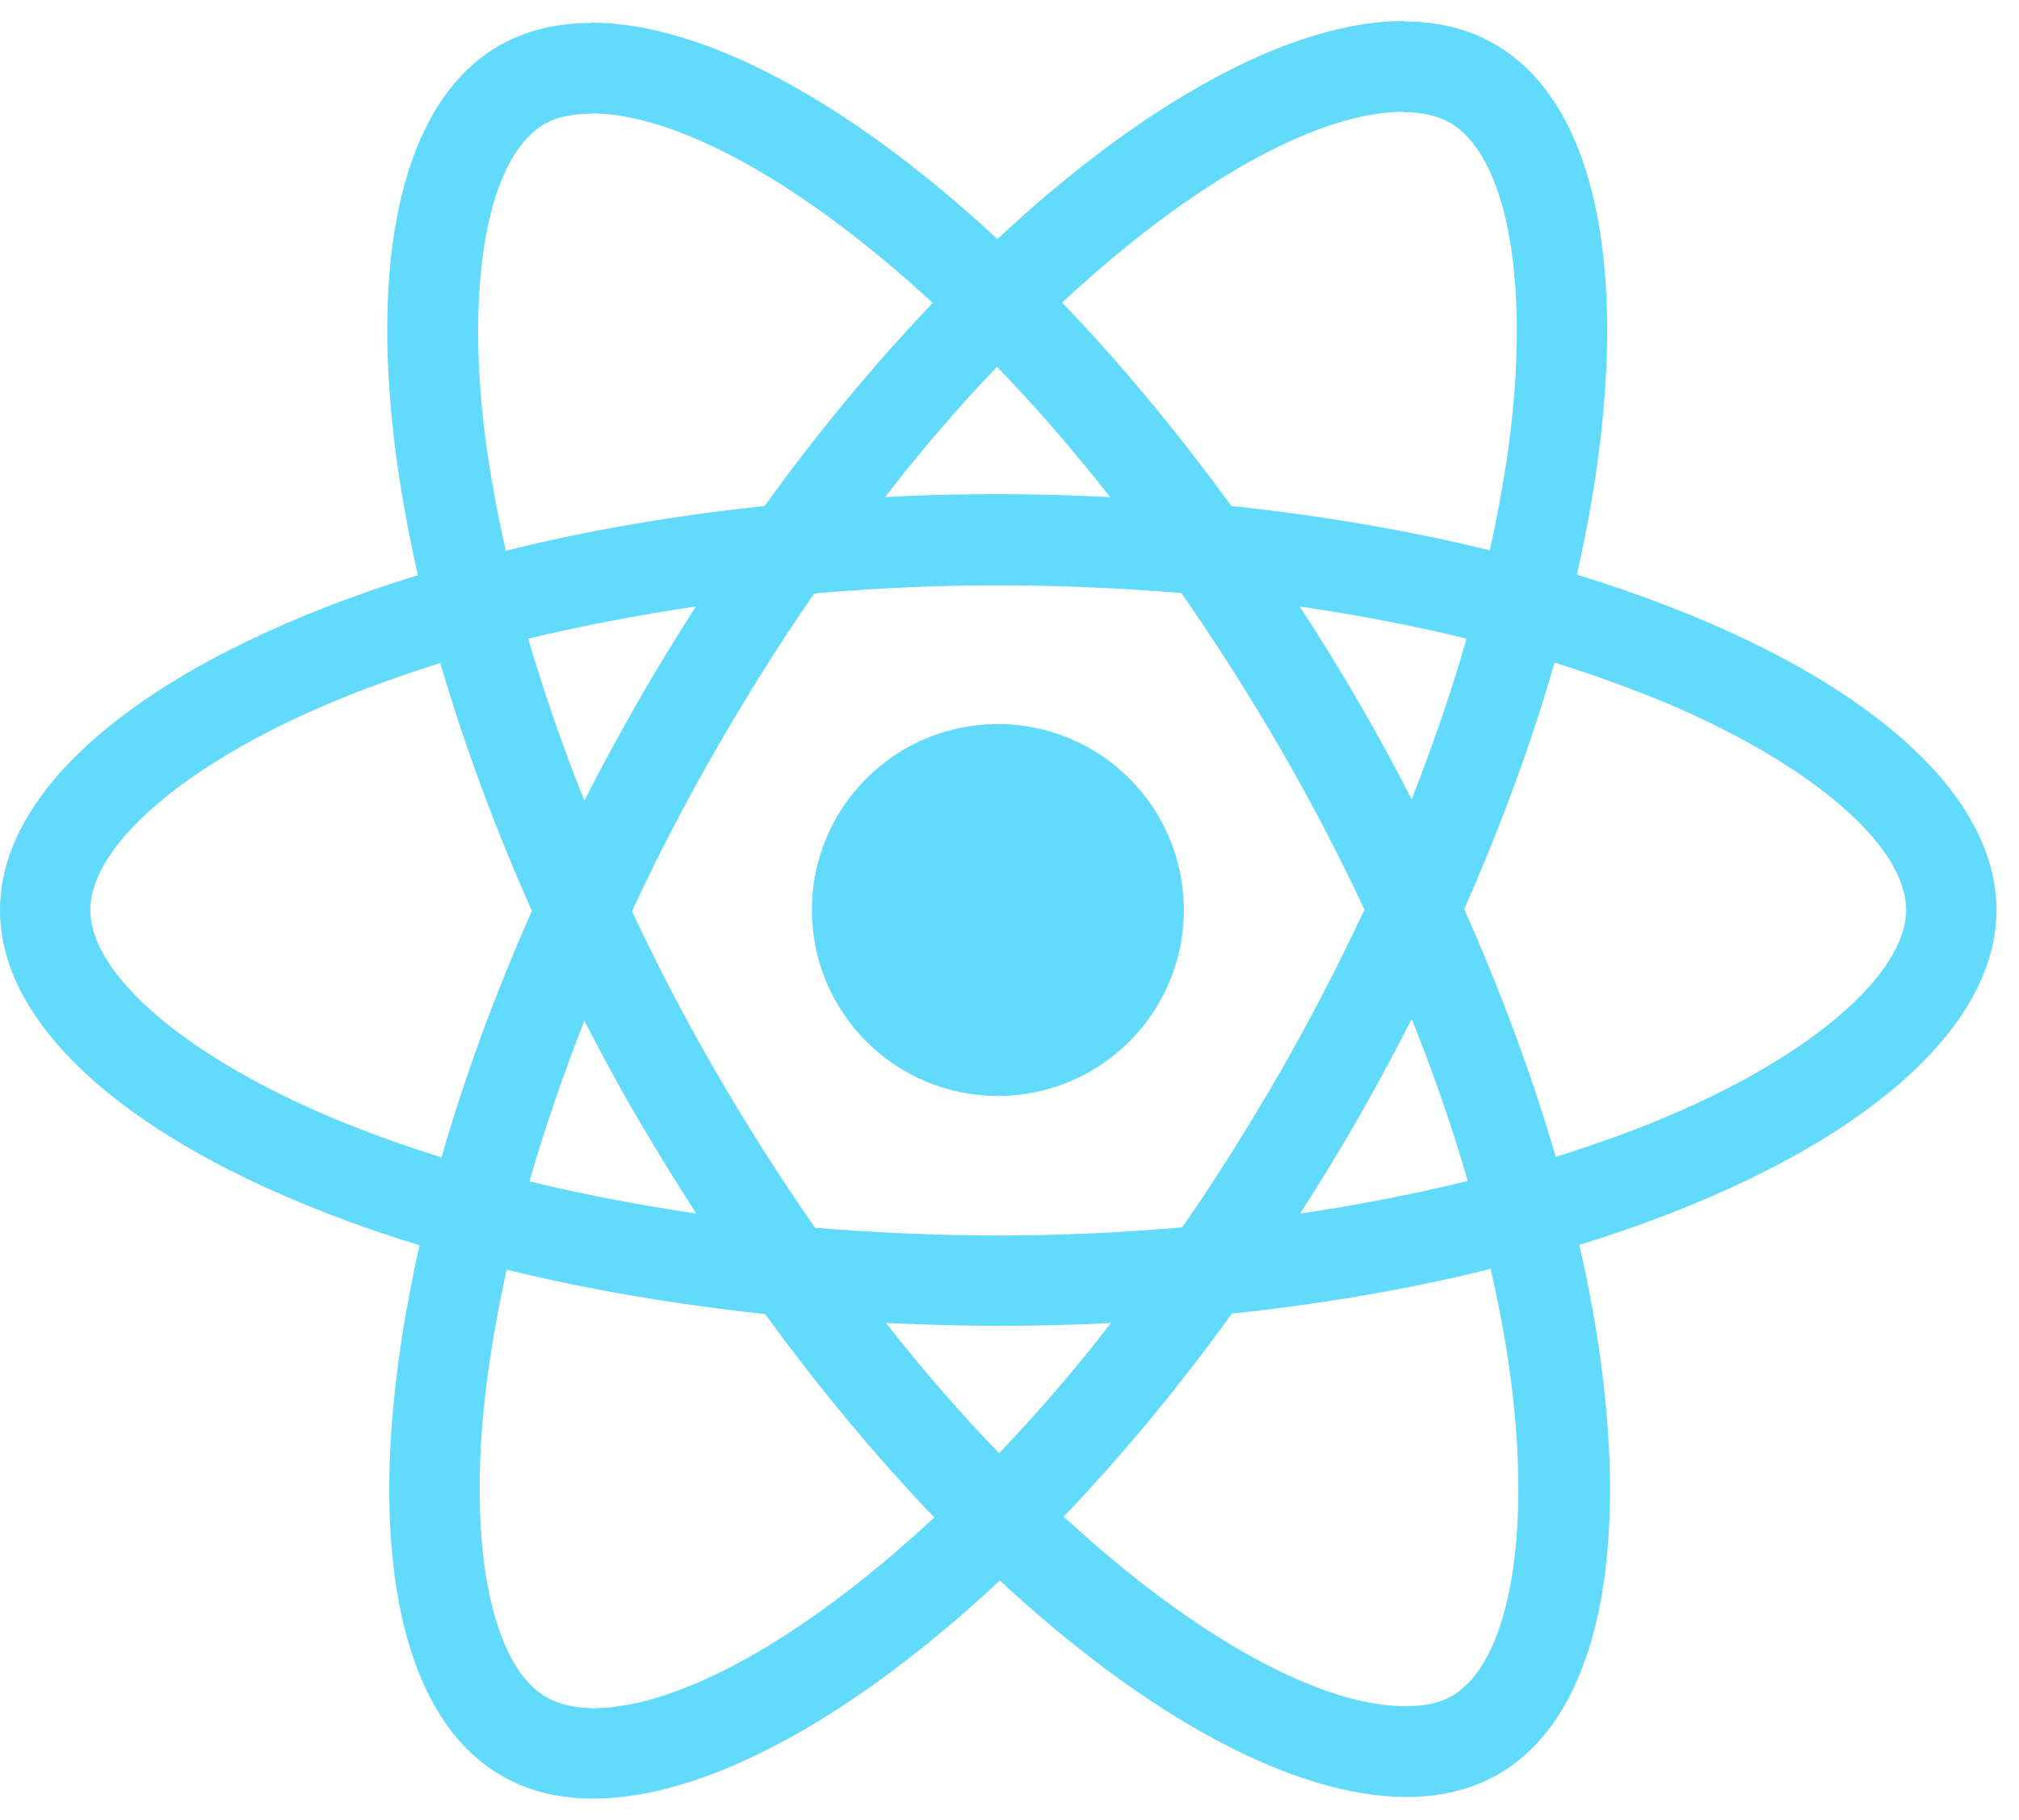
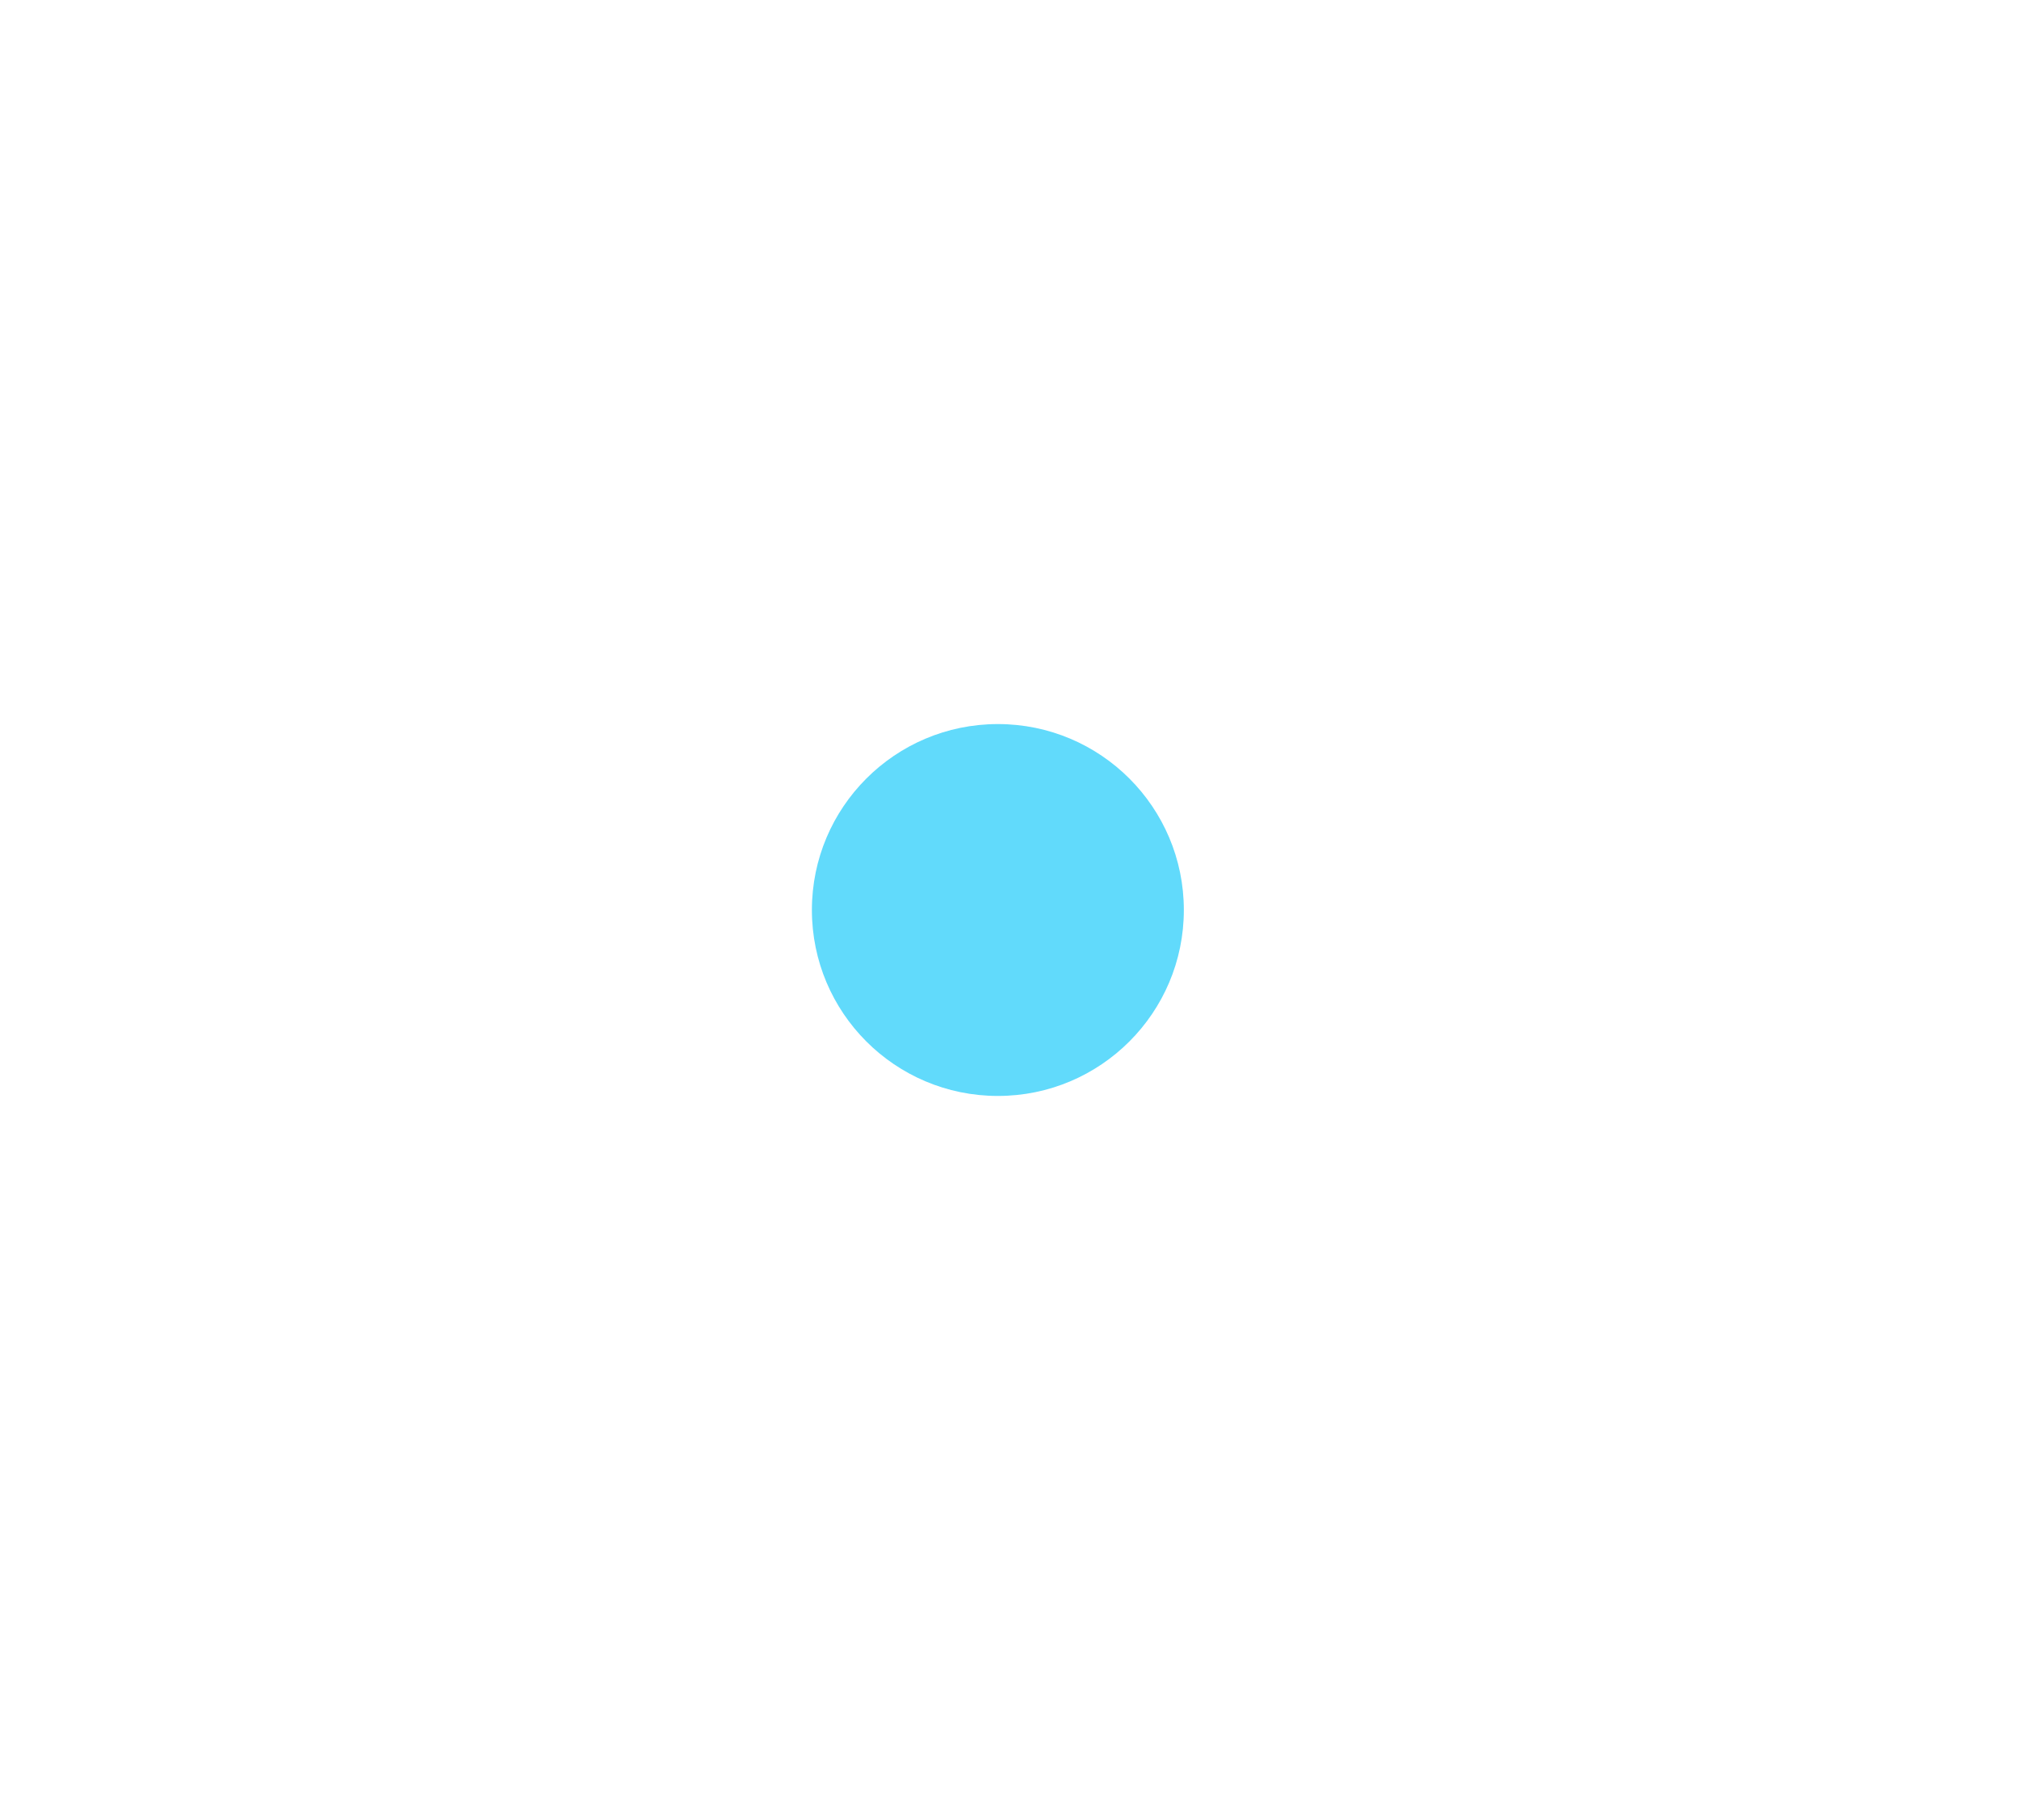
<svg xmlns="http://www.w3.org/2000/svg" width="71" height="64" viewBox="0 0 71 64" fill="none">
-   <path d="M70.208 32.007C70.208 27.356 64.384 22.948 55.454 20.215C57.514 11.114 56.599 3.872 52.563 1.554C51.633 1.01 50.545 0.753 49.357 0.753V3.944C50.016 3.944 50.545 4.073 50.989 4.316C52.935 5.432 53.779 9.682 53.121 15.149C52.964 16.494 52.706 17.911 52.391 19.356C49.586 18.669 46.524 18.14 43.304 17.797C41.372 15.149 39.369 12.745 37.351 10.641C42.016 6.305 46.395 3.93 49.372 3.93V0.738C45.436 0.738 40.285 3.543 35.075 8.409C29.866 3.572 24.715 0.796 20.779 0.796V3.987C23.741 3.987 28.135 6.348 32.8 10.656C30.797 12.759 28.793 15.149 26.89 17.797C23.655 18.14 20.593 18.669 17.788 19.371C17.459 17.94 17.216 16.552 17.044 15.221C16.371 9.754 17.201 5.504 19.133 4.373C19.563 4.116 20.121 4.001 20.779 4.001V0.81C19.577 0.81 18.489 1.067 17.545 1.611C13.524 3.93 12.622 11.156 14.697 20.229C5.796 22.977 0 27.37 0 32.007C0 36.658 5.824 41.066 14.754 43.799C12.694 52.901 13.609 60.142 17.645 62.46C18.575 63.004 19.663 63.261 20.865 63.261C24.8 63.261 29.952 60.457 35.161 55.591C40.37 60.428 45.522 63.204 49.458 63.204C50.66 63.204 51.747 62.947 52.692 62.403C56.713 60.084 57.615 52.858 55.54 43.785C64.412 41.051 70.208 36.644 70.208 32.007ZM51.575 22.462C51.046 24.308 50.388 26.211 49.644 28.114C49.057 26.97 48.441 25.825 47.769 24.68C47.111 23.535 46.409 22.419 45.708 21.331C47.74 21.632 49.701 22.004 51.575 22.462ZM45.021 37.703C43.905 39.635 42.76 41.466 41.572 43.169C39.44 43.355 37.279 43.456 35.104 43.456C32.943 43.456 30.782 43.355 28.664 43.184C27.476 41.481 26.317 39.663 25.201 37.746C24.113 35.871 23.126 33.968 22.224 32.05C23.112 30.132 24.113 28.215 25.187 26.34C26.303 24.408 27.448 22.576 28.636 20.873C30.768 20.687 32.929 20.587 35.104 20.587C37.265 20.587 39.426 20.687 41.544 20.859C42.732 22.562 43.891 24.38 45.007 26.297C46.095 28.172 47.082 30.075 47.984 31.993C47.082 33.91 46.095 35.828 45.021 37.703ZM49.644 35.842C50.416 37.76 51.075 39.678 51.618 41.538C49.744 41.996 47.769 42.382 45.722 42.683C46.424 41.581 47.125 40.45 47.783 39.291C48.441 38.146 49.057 36.987 49.644 35.842ZM35.133 51.112C33.802 49.738 32.471 48.207 31.154 46.532C32.442 46.59 33.759 46.633 35.09 46.633C36.435 46.633 37.766 46.604 39.068 46.532C37.78 48.207 36.449 49.738 35.133 51.112ZM24.485 42.683C22.453 42.382 20.493 42.01 18.618 41.552C19.148 39.706 19.806 37.803 20.55 35.9C21.137 37.044 21.752 38.189 22.425 39.334C23.097 40.479 23.784 41.595 24.485 42.683ZM35.061 12.902C36.392 14.276 37.723 15.807 39.039 17.482C37.752 17.424 36.435 17.382 35.104 17.382C33.759 17.382 32.428 17.41 31.126 17.482C32.414 15.807 33.745 14.276 35.061 12.902ZM24.471 21.331C23.77 22.433 23.069 23.564 22.41 24.723C21.752 25.868 21.137 27.013 20.55 28.157C19.777 26.24 19.119 24.322 18.575 22.462C20.45 22.018 22.425 21.632 24.471 21.331ZM11.52 39.248C6.454 37.087 3.177 34.254 3.177 32.007C3.177 29.76 6.454 26.912 11.52 24.766C12.751 24.236 14.096 23.764 15.484 23.32C16.3 26.125 17.373 29.045 18.704 32.036C17.387 35.012 16.328 37.917 15.527 40.708C14.11 40.264 12.765 39.778 11.52 39.248ZM19.219 59.698C17.273 58.582 16.429 54.332 17.087 48.865C17.244 47.52 17.502 46.103 17.817 44.658C20.622 45.344 23.684 45.874 26.904 46.218C28.836 48.865 30.839 51.269 32.857 53.373C28.192 57.709 23.813 60.084 20.836 60.084C20.192 60.07 19.648 59.941 19.219 59.698ZM53.164 48.793C53.837 54.26 53.007 58.51 51.075 59.641C50.645 59.898 50.087 60.013 49.429 60.013C46.467 60.013 42.073 57.652 37.408 53.344C39.411 51.24 41.415 48.851 43.318 46.203C46.553 45.86 49.615 45.33 52.42 44.629C52.749 46.074 53.007 47.462 53.164 48.793ZM58.674 39.248C57.443 39.778 56.098 40.25 54.71 40.694C53.894 37.889 52.821 34.969 51.49 31.978C52.806 29.002 53.865 26.097 54.667 23.306C56.083 23.75 57.429 24.236 58.688 24.766C63.754 26.927 67.031 29.76 67.031 32.007C67.017 34.254 63.74 37.102 58.674 39.248Z" fill="#61DAFB" />
  <path d="M35.091 38.547C38.703 38.547 41.631 35.619 41.631 32.007C41.631 28.395 38.703 25.467 35.091 25.467C31.479 25.467 28.551 28.395 28.551 32.007C28.551 35.619 31.479 38.547 35.091 38.547Z" fill="#61DAFB" />
</svg>